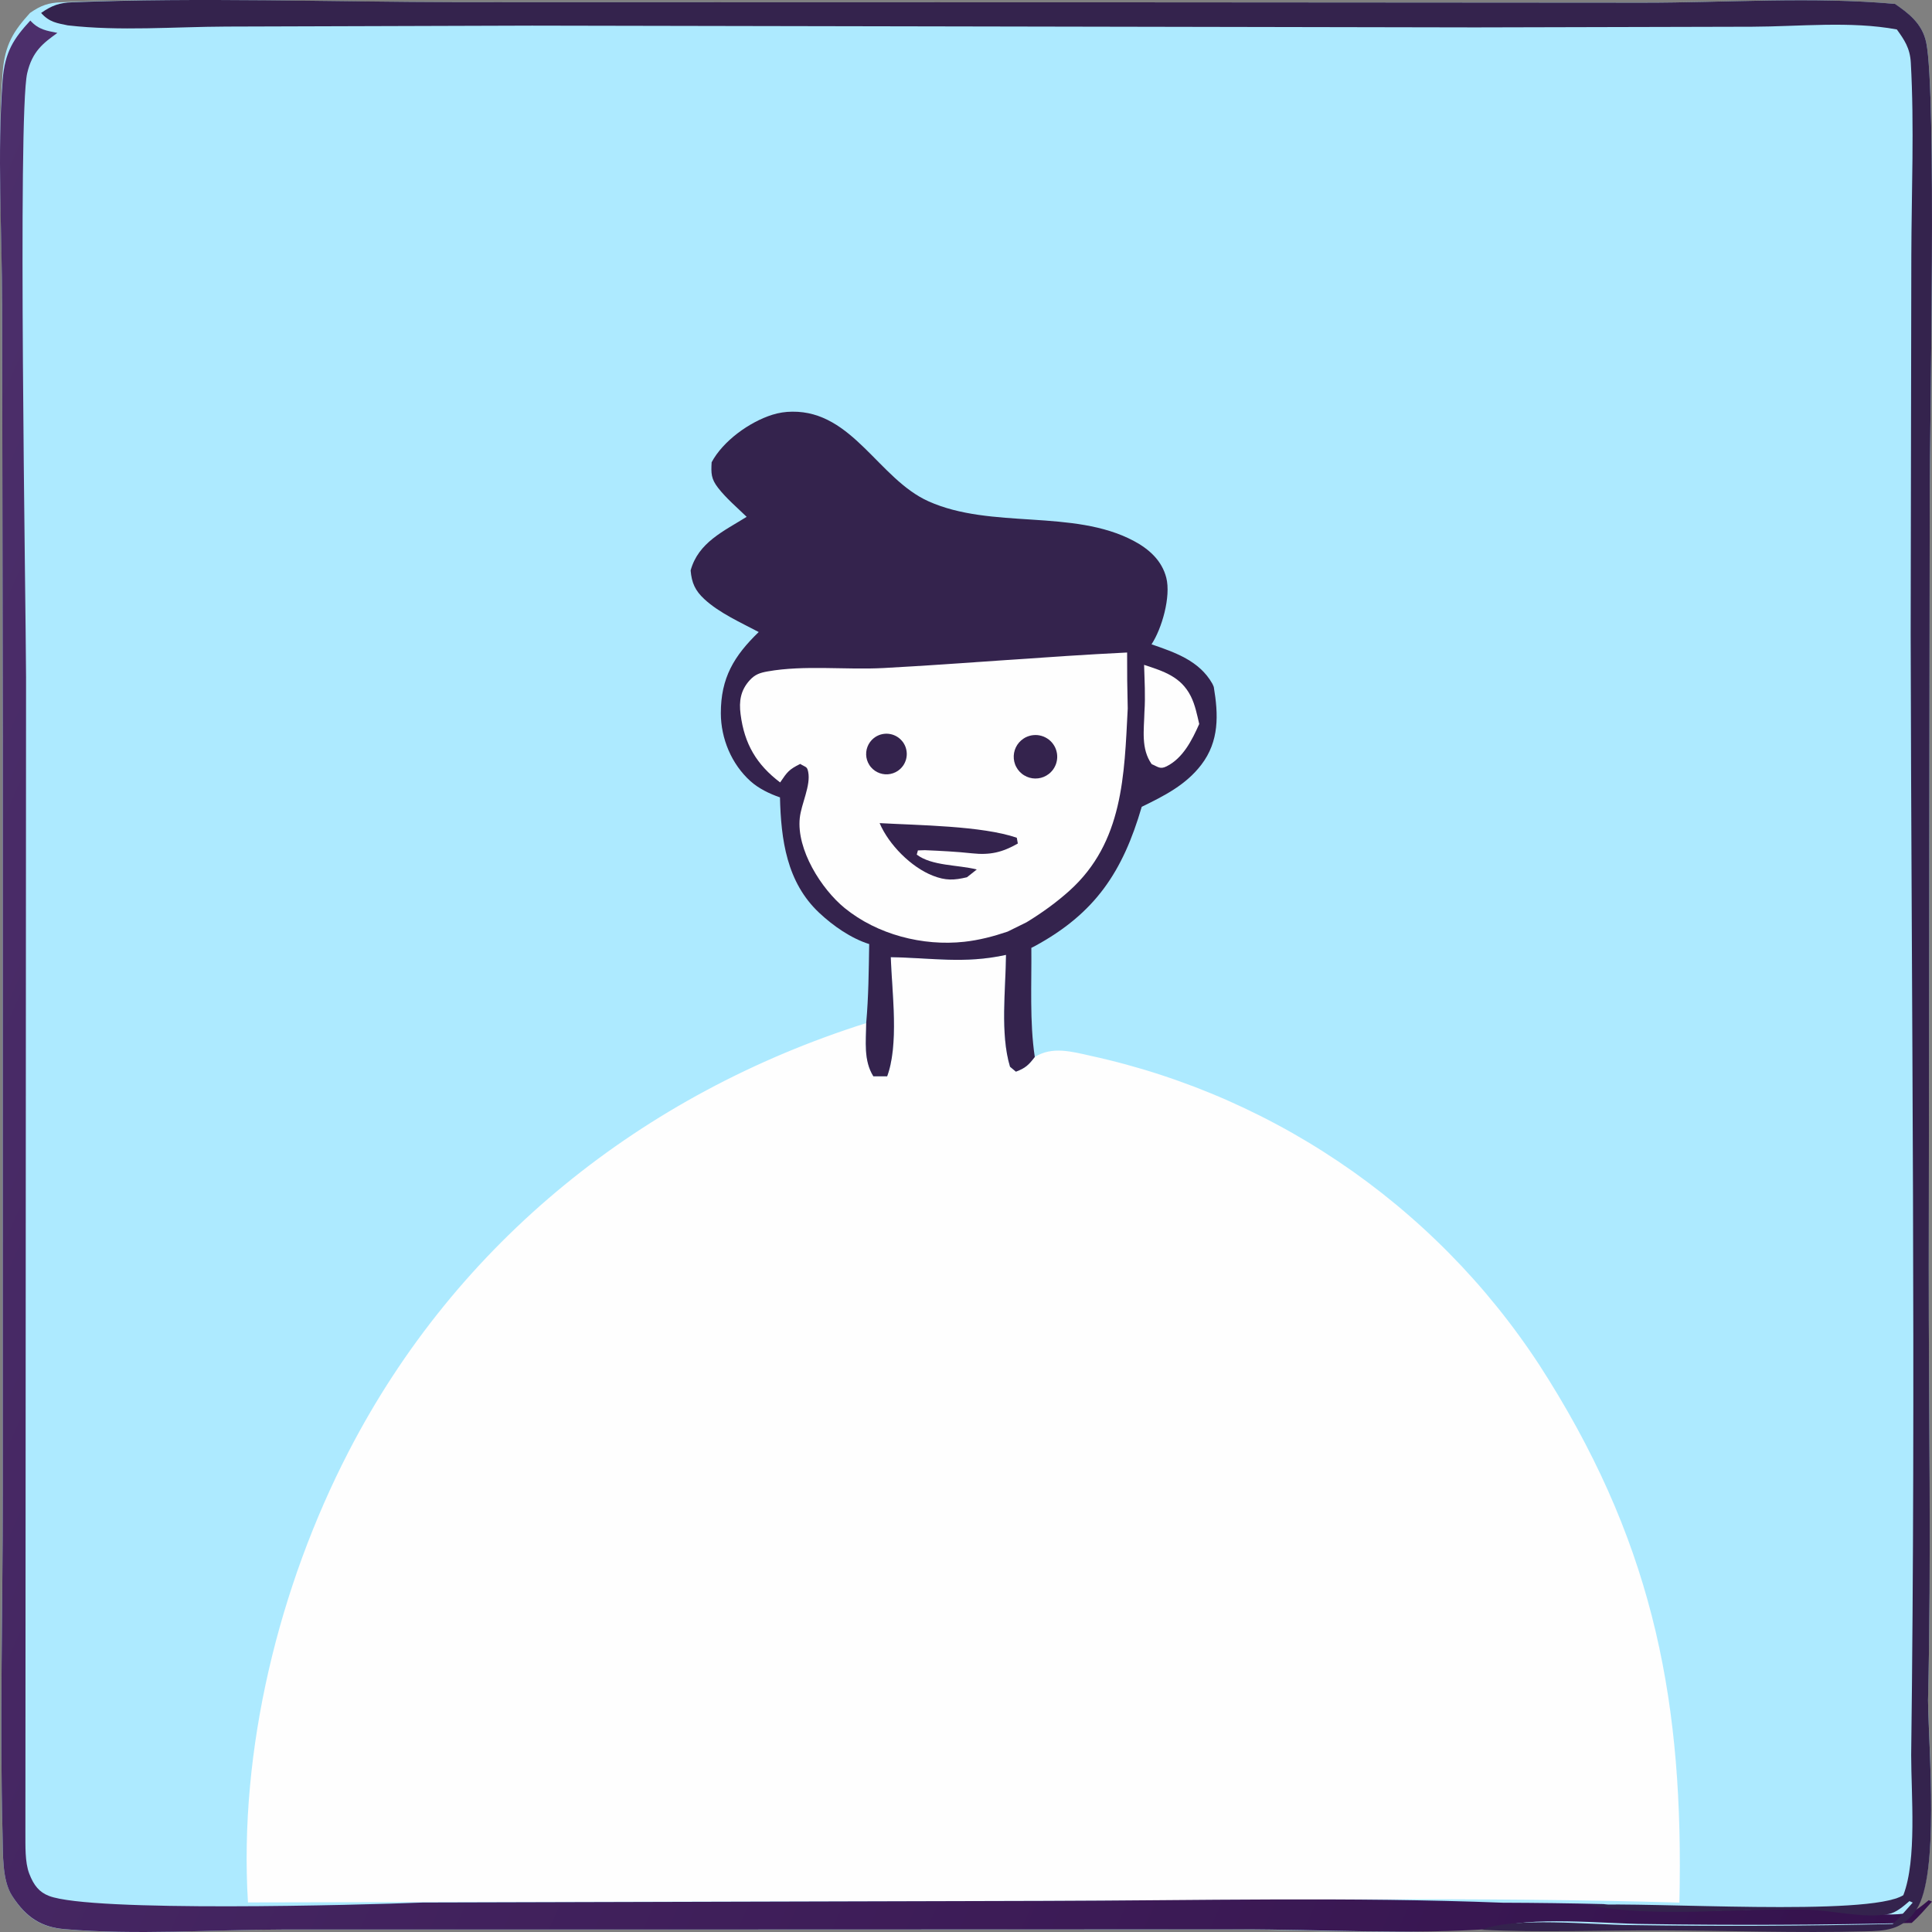
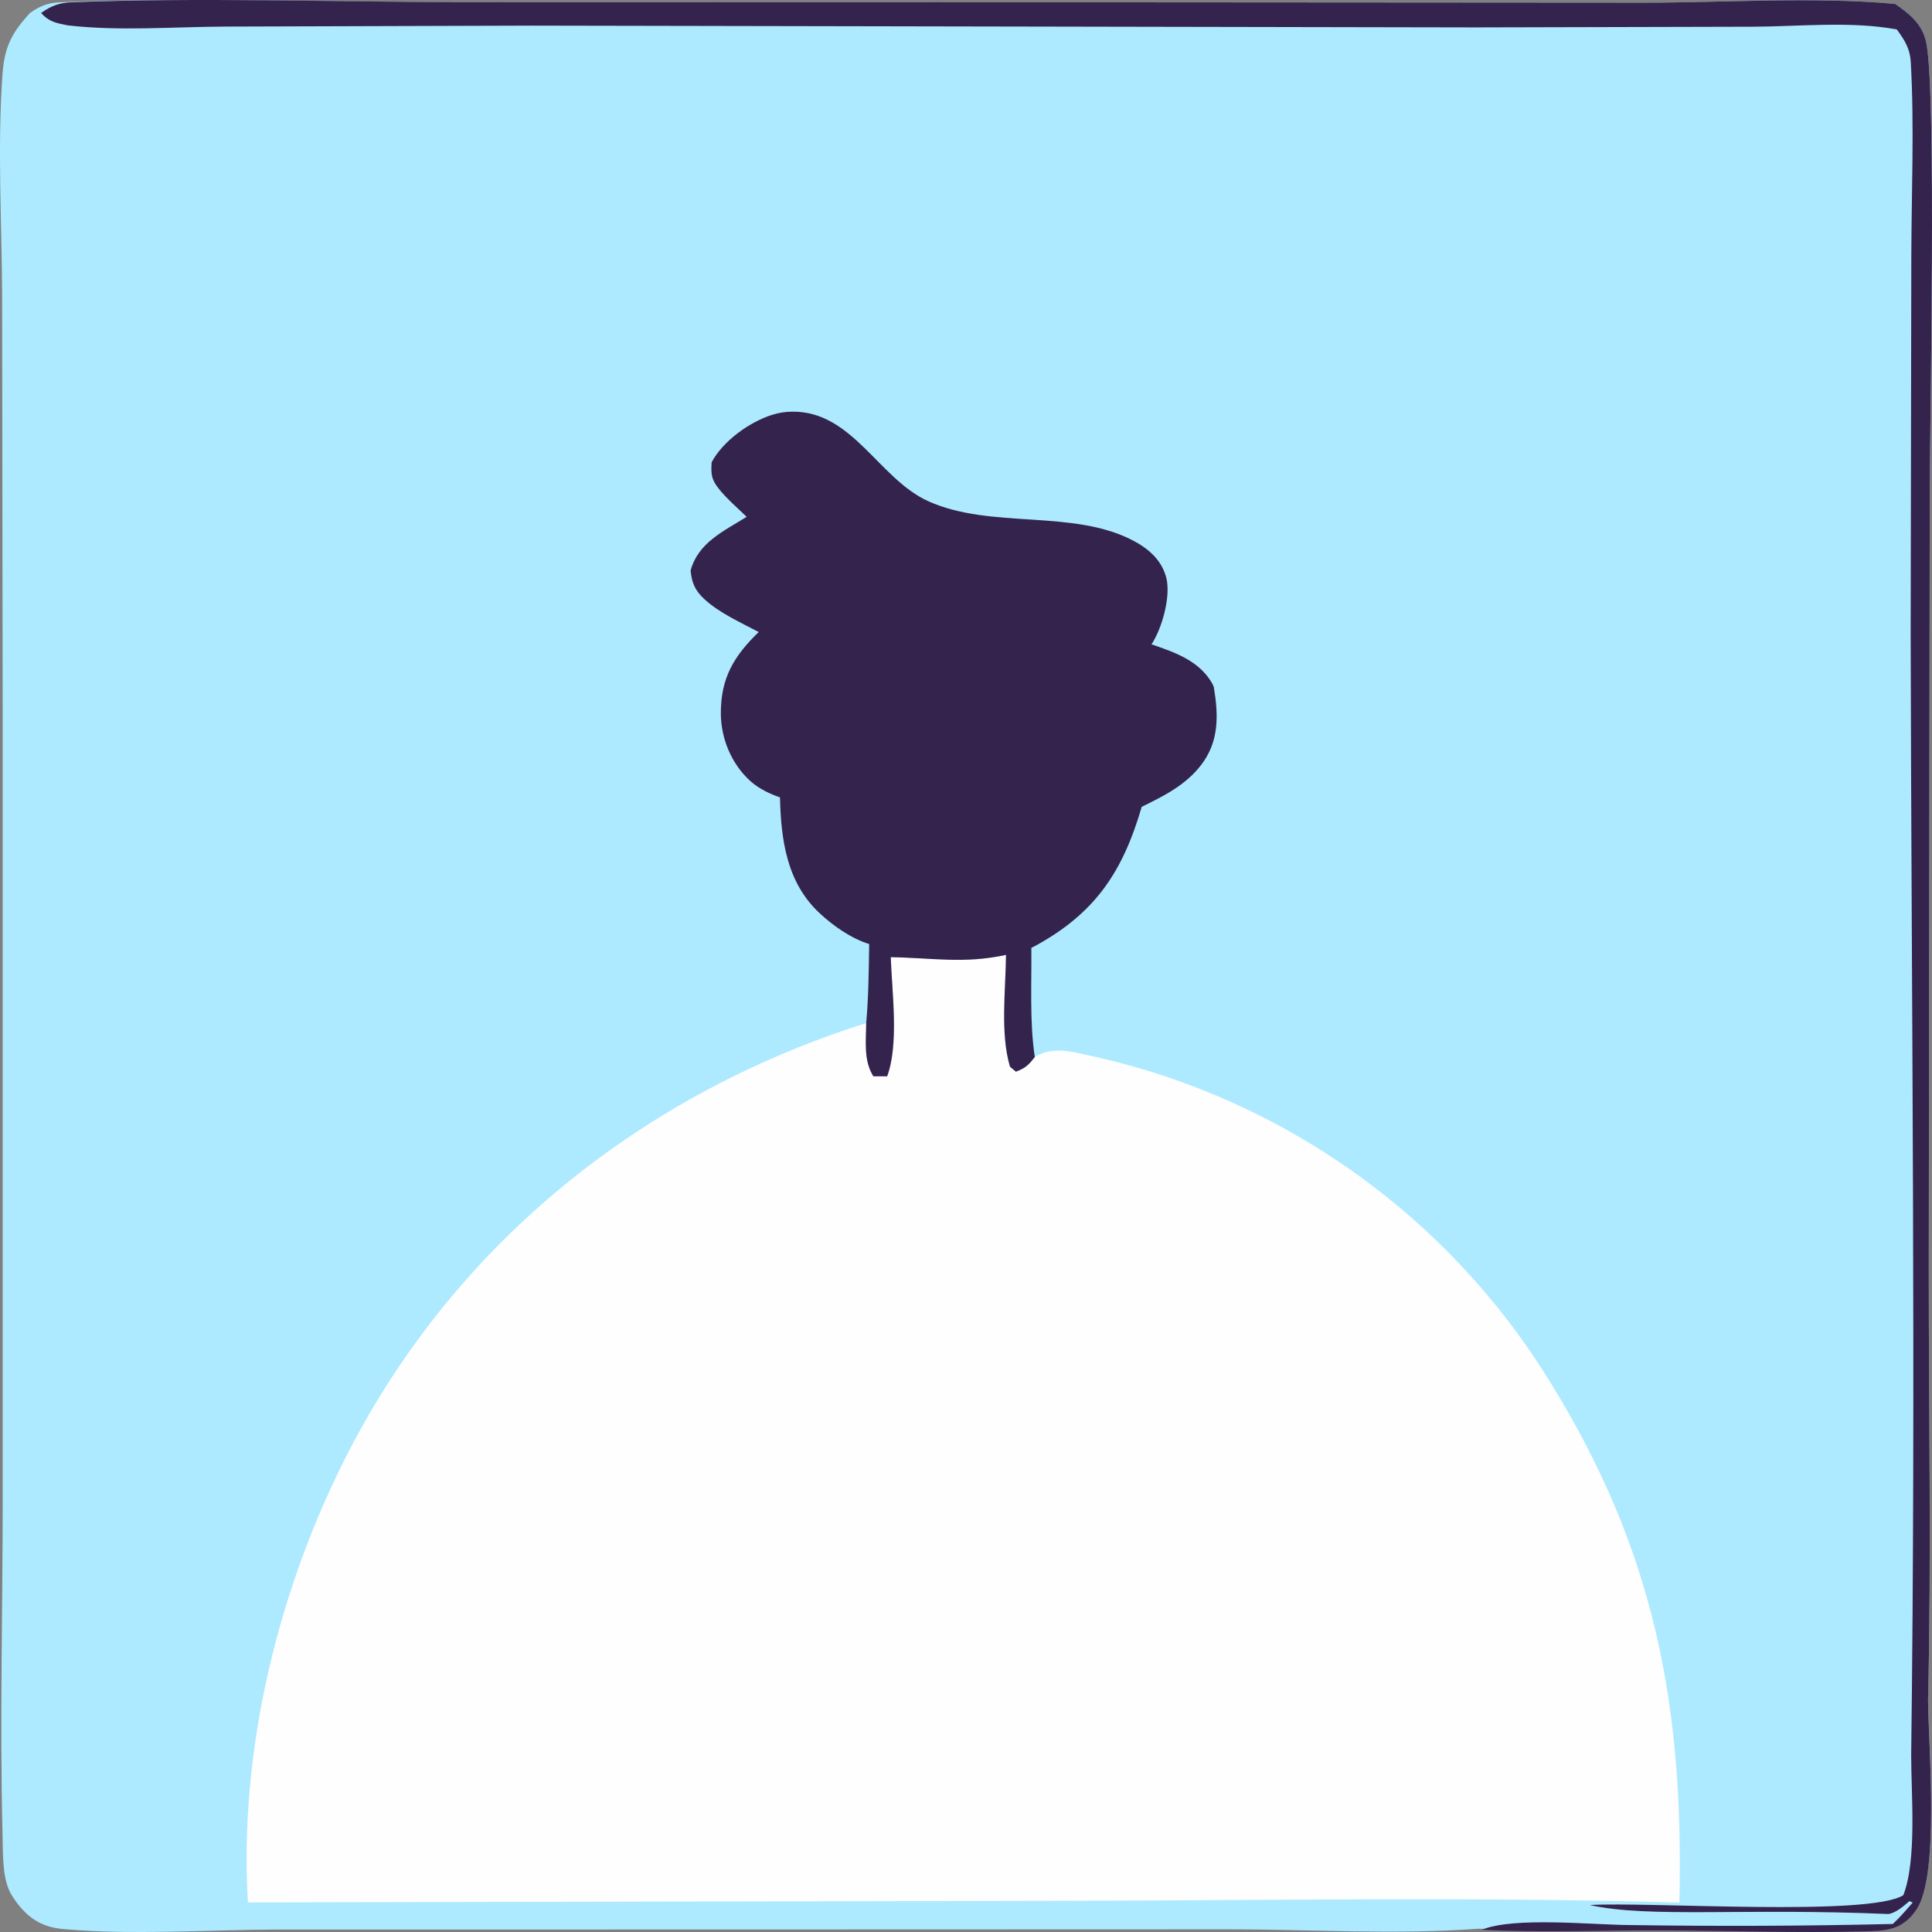
<svg xmlns="http://www.w3.org/2000/svg" width="94" height="94" viewBox="0 0 94 94" fill="none">
  <rect x="0" y="0" width="94" height="94" fill="#808080" stroke="none" />
  <path d="M1.46 0.63C1.995 0.257 2.37 0.134 2.974 0.111C9.27 -0.13 15.624 0.094 21.925 0.106L55.85 0.114L79.863 0.13C83.94 0.132 88.126 -0.171 92.187 0.189C92.793 0.607 93.521 1.113 93.719 2.073C94.23 4.554 93.888 20.653 93.89 24.145L93.841 61.605C93.835 68.613 93.974 75.683 93.806 82.685C93.836 85.081 94.369 91.164 93.239 92.854C92.548 93.888 91.671 93.892 90.709 93.917C87.373 94.004 84.023 93.88 80.686 93.869C77.788 93.859 74.855 93.988 71.961 93.838C67.901 94.141 63.716 93.866 59.643 93.87L34.811 93.878L13.65 93.88C10.168 93.884 6.572 94.161 3.104 93.86C2.037 93.767 1.286 93.335 0.584 92.233C0.096 91.468 0.147 90.199 0.123 89.225C-0.015 83.711 0.136 78.135 0.132 72.612L0.132 35.633L0.103 14.478C0.093 10.912 -0.138 7.097 0.126 3.555C0.231 2.152 0.67 1.504 1.46 0.63Z" fill="#ADEAFF" />
  <path d="M48.947 46.458C48.932 48.132 48.657 50.299 49.142 51.9L49.428 52.139C49.891 51.968 50.048 51.815 50.347 51.426C51.188 50.899 52.136 51.16 53.075 51.372C53.361 51.434 53.646 51.5 53.93 51.57C54.214 51.639 54.496 51.712 54.778 51.789C55.061 51.866 55.342 51.946 55.622 52.029C55.902 52.113 56.181 52.2 56.459 52.291C56.737 52.382 57.013 52.476 57.289 52.574C57.564 52.671 57.839 52.772 58.112 52.876C58.384 52.981 58.656 53.089 58.927 53.2C59.197 53.311 59.465 53.426 59.733 53.544C60 53.662 60.266 53.784 60.531 53.908C60.795 54.033 61.058 54.161 61.319 54.292C61.58 54.423 61.84 54.558 62.097 54.696C62.355 54.833 62.611 54.974 62.866 55.118C63.12 55.263 63.372 55.41 63.623 55.561C63.873 55.711 64.122 55.865 64.369 56.022C64.615 56.178 64.86 56.338 65.103 56.501C65.345 56.664 65.586 56.83 65.825 56.998C66.063 57.167 66.3 57.34 66.534 57.514C66.768 57.689 67 57.867 67.23 58.047C67.46 58.228 67.687 58.412 67.913 58.598C68.138 58.784 68.361 58.974 68.581 59.166C68.802 59.357 69.019 59.552 69.235 59.749C69.451 59.947 69.663 60.147 69.874 60.35C70.085 60.552 70.293 60.757 70.498 60.965C70.704 61.174 70.906 61.384 71.107 61.597C71.307 61.81 71.504 62.025 71.699 62.243C71.894 62.461 72.086 62.682 72.275 62.904C72.464 63.127 72.65 63.352 72.834 63.58C73.018 63.807 73.198 64.037 73.376 64.269C73.554 64.501 73.729 64.735 73.901 64.972C74.073 65.208 74.242 65.446 74.408 65.687C74.574 65.928 74.737 66.17 74.897 66.415C75.056 66.66 75.213 66.906 75.367 67.155C80.528 75.457 81.929 83.004 81.71 92.569C71.889 92.281 61.994 92.462 52.167 92.48L12.064 92.561C11.612 85.148 13.569 77.195 16.961 70.628C22.234 60.416 31.272 53.217 42.144 49.778C42.138 50.667 42.008 51.589 42.493 52.367H43.164L43.131 52.452C43.76 50.883 43.396 48.276 43.339 46.57C45.344 46.601 46.909 46.904 48.947 46.458Z" fill="#FEFEFE" />
  <path d="M36.328 25.146C35.871 24.701 35.326 24.239 34.937 23.735C34.596 23.296 34.594 23.027 34.624 22.491C35.178 21.454 36.464 20.529 37.58 20.179C37.894 20.081 38.215 20.032 38.543 20.03C41.485 19.995 42.756 23.306 45.173 24.39C48.24 25.765 52.206 24.752 55.157 26.315C55.899 26.709 56.53 27.268 56.745 28.111C56.976 29.02 56.534 30.582 56.026 31.349C57.167 31.742 58.354 32.146 58.986 33.265C59.015 33.316 59.032 33.371 59.056 33.424C59.283 34.777 59.325 36.058 58.452 37.204C57.699 38.191 56.642 38.723 55.55 39.254C54.629 42.41 53.294 44.435 50.336 46.039C50.285 46.067 50.231 46.091 50.179 46.117C50.198 47.843 50.09 49.721 50.347 51.427C50.048 51.816 49.891 51.969 49.428 52.141L49.142 51.901C48.657 50.3 48.932 48.133 48.947 46.459C46.909 46.905 45.344 46.602 43.339 46.571C43.396 48.277 43.76 50.884 43.131 52.453L43.164 52.368H42.493C42.008 51.59 42.138 50.668 42.144 49.779C42.259 48.5 42.268 47.217 42.29 45.933C41.405 45.656 40.532 45.044 39.861 44.415C38.27 42.924 37.999 40.845 37.949 38.796C37.442 38.622 36.905 38.362 36.506 38.001C35.589 37.171 35.074 35.933 35.072 34.704C35.069 32.979 35.712 31.915 36.915 30.751C36.041 30.289 35.001 29.825 34.273 29.153C33.826 28.741 33.653 28.362 33.602 27.755C33.975 26.392 35.212 25.844 36.328 25.146Z" fill="#34234D" />
-   <path d="M37.957 38.069C36.814 37.202 36.218 36.206 36.032 34.748C35.951 34.115 36.031 33.587 36.477 33.096C36.734 32.814 36.972 32.734 37.349 32.667C39.134 32.348 41.169 32.601 42.998 32.502C46.947 32.288 50.885 31.942 54.839 31.747C54.835 32.656 54.845 33.565 54.869 34.473C54.701 37.714 54.653 40.977 52.038 43.333C51.398 43.91 50.684 44.422 49.95 44.87L49.022 45.328C48.328 45.562 47.642 45.742 46.913 45.822C44.894 46.042 42.683 45.472 41.099 44.182C39.958 43.252 38.747 41.329 38.913 39.795C38.987 39.105 39.456 38.22 39.322 37.556C39.266 37.281 39.215 37.344 38.934 37.168C38.382 37.442 38.307 37.555 37.957 38.069Z" fill="#FEFEFE" />
  <path d="M42.797 40.048C44.645 40.154 47.787 40.176 49.471 40.76L49.522 41.041C48.769 41.472 48.168 41.612 47.297 41.518C46.529 41.435 45.772 41.398 45 41.365L44.66 41.376L44.604 41.58C45.339 42.139 46.611 42.071 47.525 42.304L47.047 42.682C46.417 42.831 46.013 42.85 45.392 42.608C44.322 42.19 43.239 41.089 42.797 40.048Z" fill="#34234D" />
  <path d="M49.794 35.939C49.822 35.92 49.851 35.903 49.881 35.886C49.911 35.87 49.941 35.856 49.973 35.843C50.004 35.83 50.036 35.819 50.068 35.809C50.101 35.799 50.133 35.79 50.167 35.783C50.2 35.776 50.233 35.771 50.267 35.768C50.301 35.764 50.334 35.762 50.368 35.762C50.402 35.761 50.436 35.762 50.47 35.765C50.503 35.768 50.537 35.773 50.57 35.779C50.604 35.785 50.637 35.793 50.669 35.802C50.702 35.811 50.734 35.822 50.765 35.834C50.797 35.846 50.828 35.86 50.858 35.876C50.888 35.891 50.918 35.908 50.946 35.926C50.975 35.944 51.003 35.964 51.03 35.984C51.056 36.005 51.082 36.027 51.107 36.051C51.131 36.074 51.155 36.098 51.177 36.123C51.199 36.149 51.22 36.176 51.24 36.203C51.26 36.231 51.278 36.259 51.295 36.288C51.312 36.318 51.328 36.348 51.342 36.378C51.356 36.409 51.368 36.441 51.38 36.473C51.391 36.505 51.4 36.537 51.408 36.57C51.416 36.603 51.423 36.636 51.428 36.67C51.432 36.703 51.436 36.737 51.437 36.771C51.439 36.805 51.439 36.839 51.437 36.872C51.435 36.906 51.432 36.94 51.427 36.974C51.422 37.007 51.416 37.04 51.407 37.073C51.399 37.106 51.39 37.139 51.379 37.171C51.367 37.203 51.354 37.234 51.34 37.264C51.326 37.295 51.31 37.325 51.294 37.354C51.276 37.384 51.258 37.412 51.238 37.44C51.218 37.467 51.197 37.493 51.174 37.519C51.152 37.544 51.129 37.569 51.104 37.592C51.079 37.615 51.053 37.637 51.026 37.658C50.989 37.687 50.95 37.713 50.909 37.736C50.868 37.76 50.826 37.781 50.782 37.799C50.738 37.817 50.694 37.832 50.648 37.844C50.602 37.856 50.556 37.864 50.509 37.87C50.462 37.876 50.415 37.879 50.368 37.878C50.32 37.877 50.273 37.874 50.227 37.867C50.18 37.86 50.134 37.85 50.088 37.837C50.043 37.824 49.998 37.808 49.955 37.789C49.912 37.77 49.87 37.748 49.83 37.723C49.789 37.699 49.751 37.672 49.714 37.642C49.677 37.612 49.642 37.58 49.61 37.546C49.578 37.511 49.548 37.475 49.52 37.437C49.492 37.398 49.468 37.358 49.446 37.316C49.423 37.275 49.404 37.231 49.387 37.187C49.371 37.143 49.358 37.098 49.347 37.051C49.337 37.005 49.33 36.959 49.326 36.912C49.322 36.865 49.321 36.818 49.323 36.77C49.325 36.723 49.33 36.676 49.339 36.629C49.347 36.583 49.359 36.538 49.374 36.492C49.388 36.447 49.406 36.404 49.426 36.361C49.447 36.318 49.47 36.277 49.496 36.238C49.522 36.198 49.551 36.161 49.582 36.125C49.613 36.09 49.646 36.056 49.682 36.025C49.717 35.994 49.755 35.965 49.794 35.939Z" fill="#34234D" />
-   <path d="M42.512 35.914C42.537 35.894 42.563 35.876 42.589 35.858C42.616 35.841 42.643 35.825 42.672 35.81C42.7 35.795 42.728 35.782 42.758 35.77C42.787 35.758 42.817 35.748 42.848 35.738C42.878 35.73 42.909 35.722 42.94 35.716C42.971 35.71 43.003 35.705 43.035 35.702C43.066 35.699 43.098 35.697 43.13 35.697C43.161 35.697 43.193 35.699 43.225 35.702C43.256 35.705 43.288 35.71 43.319 35.716C43.35 35.722 43.381 35.729 43.411 35.738C43.442 35.748 43.472 35.758 43.501 35.77C43.531 35.782 43.559 35.795 43.588 35.81C43.616 35.825 43.643 35.84 43.669 35.858C43.696 35.875 43.722 35.894 43.747 35.914C43.772 35.933 43.795 35.954 43.818 35.977C43.841 35.999 43.863 36.022 43.883 36.046C43.904 36.07 43.923 36.095 43.942 36.121C43.96 36.147 43.976 36.174 43.992 36.202C44.007 36.23 44.022 36.258 44.035 36.287C44.047 36.316 44.059 36.346 44.069 36.376C44.078 36.406 44.087 36.437 44.094 36.468C44.101 36.499 44.106 36.53 44.11 36.562C44.114 36.593 44.117 36.625 44.118 36.657C44.119 36.688 44.118 36.72 44.116 36.752C44.114 36.783 44.11 36.815 44.105 36.846C44.1 36.878 44.093 36.909 44.086 36.939C44.077 36.97 44.068 37 44.056 37.03C44.046 37.06 44.033 37.089 44.019 37.118C44.005 37.147 43.99 37.174 43.973 37.202C43.957 37.229 43.939 37.255 43.92 37.28C43.901 37.305 43.881 37.33 43.859 37.353C43.838 37.377 43.815 37.399 43.792 37.42C43.759 37.45 43.724 37.477 43.688 37.502C43.652 37.527 43.614 37.549 43.575 37.569C43.535 37.589 43.495 37.606 43.453 37.62C43.412 37.635 43.37 37.646 43.326 37.655C43.283 37.664 43.24 37.67 43.196 37.673C43.152 37.676 43.108 37.676 43.064 37.673C43.02 37.67 42.977 37.664 42.934 37.655C42.89 37.646 42.848 37.635 42.806 37.62C42.764 37.606 42.724 37.589 42.685 37.569C42.646 37.549 42.608 37.527 42.571 37.502C42.535 37.477 42.501 37.45 42.468 37.421C42.435 37.391 42.405 37.36 42.376 37.326C42.347 37.293 42.321 37.258 42.298 37.22C42.274 37.183 42.253 37.145 42.234 37.105C42.215 37.065 42.199 37.024 42.186 36.982C42.173 36.94 42.163 36.898 42.155 36.854C42.148 36.811 42.143 36.767 42.142 36.723C42.14 36.679 42.141 36.635 42.146 36.591C42.15 36.547 42.157 36.504 42.167 36.461C42.177 36.418 42.19 36.376 42.206 36.335C42.221 36.294 42.239 36.254 42.26 36.216C42.281 36.177 42.305 36.14 42.331 36.104C42.357 36.069 42.385 36.035 42.415 36.003C42.446 35.971 42.478 35.941 42.512 35.914Z" fill="#34234D" />
-   <path d="M55.665 32.348C56.613 32.66 57.457 32.92 57.938 33.875C58.147 34.291 58.243 34.775 58.347 35.226C57.999 36.007 57.56 36.886 56.759 37.286C56.439 37.446 56.337 37.303 56.035 37.179C55.504 36.434 55.663 35.507 55.682 34.63C55.733 33.871 55.686 33.108 55.665 32.348Z" fill="#FEFEFE" />
-   <path d="M1.475 1C1.886 1.455 2.283 1.495 2.793 1.601C2.095 2.104 1.57 2.5 1.323 3.562C0.853 5.581 1.257 29.241 1.268 32.953L1.236 89.19C1.24 89.804 1.208 90.597 1.421 91.156C1.645 91.74 1.913 92.064 2.387 92.246C4.461 93.042 17.543 92.687 20.554 92.567L50.826 92.487C58.244 92.468 65.714 92.288 73.127 92.575C74.763 92.58 76.398 92.602 78.033 92.642C80.965 93.281 85.624 92.776 88.802 92.866C90.069 92.902 91.58 93.303 92.809 93.078C93.18 93.01 93.529 92.712 93.839 92.452L94 92.523C93.678 92.88 93.363 93.247 93.014 93.559C88.691 93.659 84.367 93.677 80.043 93.611C78.135 93.604 74.307 93.197 72.69 93.839C68.59 94.14 64.362 93.867 60.248 93.871L35.164 93.879L13.789 93.88C10.271 93.885 6.639 94.16 3.135 93.86C2.057 93.768 1.299 93.338 0.589 92.24C0.097 91.478 0.149 90.214 0.124 89.244C-0.016 83.752 0.138 78.197 0.133 72.696L0.134 35.864L0.104 14.793C0.094 11.241 -0.139 7.441 0.127 3.914C0.233 2.516 0.676 1.87 1.475 1Z" fill="url(#paint0_linear_2110_1272)" />
-   <path d="M2 0.63C2.532 0.257 2.905 0.134 3.505 0.111C9.765 -0.13 16.082 0.094 22.346 0.106L56.072 0.114L79.946 0.13C83.999 0.132 88.16 -0.171 92.198 0.189C92.8 0.607 93.524 1.113 93.72 2.074C94.228 4.557 93.889 20.664 93.89 24.159L93.842 61.639C93.836 68.651 93.974 75.725 93.807 82.731C93.837 85.129 94.367 91.215 93.243 92.906C92.556 93.94 91.684 93.944 90.728 93.969C87.412 94.056 84.081 93.932 80.764 93.921C77.882 93.911 74.967 94.041 72.089 93.891C73.681 93.245 77.448 93.654 79.326 93.662C83.581 93.727 87.837 93.71 92.092 93.609C92.435 93.296 92.745 92.927 93.062 92.569L92.903 92.497C92.599 92.758 92.254 93.058 91.89 93.126C90.68 93.352 89.193 92.949 87.947 92.913C84.818 92.822 80.233 93.33 77.348 92.688C80.192 92.519 90.922 93.263 92.605 92.209C93.272 90.481 92.987 87.332 92.987 85.386C93.219 67.236 92.999 49.023 92.962 30.867L92.994 12.455C93.002 9.357 93.142 6.133 92.969 3.049C92.929 2.327 92.645 1.93 92.29 1.433C90.04 1.015 87.522 1.293 85.249 1.3L71.776 1.333L25.887 1.247L11.009 1.293C8.47 1.303 5.822 1.524 3.297 1.234C2.796 1.128 2.405 1.088 2 0.63Z" fill="#34234D" />
+   <path d="M2 0.63C2.532 0.257 2.905 0.134 3.505 0.111C9.765 -0.13 16.082 0.094 22.346 0.106L56.072 0.114L79.946 0.13C83.999 0.132 88.16 -0.171 92.198 0.189C92.8 0.607 93.524 1.113 93.72 2.074C94.228 4.557 93.889 20.664 93.89 24.159L93.842 61.639C93.836 68.651 93.974 75.725 93.807 82.731C93.837 85.129 94.367 91.215 93.243 92.906C92.556 93.94 91.684 93.944 90.728 93.969C87.412 94.056 84.081 93.932 80.764 93.921C77.882 93.911 74.967 94.041 72.089 93.891C73.681 93.245 77.448 93.654 79.326 93.662C83.581 93.727 87.837 93.71 92.092 93.609C92.435 93.296 92.745 92.927 93.062 92.569L92.903 92.497C92.599 92.758 92.254 93.058 91.89 93.126C84.818 92.822 80.233 93.33 77.348 92.688C80.192 92.519 90.922 93.263 92.605 92.209C93.272 90.481 92.987 87.332 92.987 85.386C93.219 67.236 92.999 49.023 92.962 30.867L92.994 12.455C93.002 9.357 93.142 6.133 92.969 3.049C92.929 2.327 92.645 1.93 92.29 1.433C90.04 1.015 87.522 1.293 85.249 1.3L71.776 1.333L25.887 1.247L11.009 1.293C8.47 1.303 5.822 1.524 3.297 1.234C2.796 1.128 2.405 1.088 2 0.63Z" fill="#34234D" />
  <defs>
    <linearGradient id="paint0_linear_2110_1272" x1="85.302" y1="111.896" x2="-25.953" y2="62.481" gradientUnits="userSpaceOnUse">
      <stop stop-color="#35124D" />
      <stop offset="1" stop-color="#4C2F6B" />
    </linearGradient>
  </defs>
</svg>